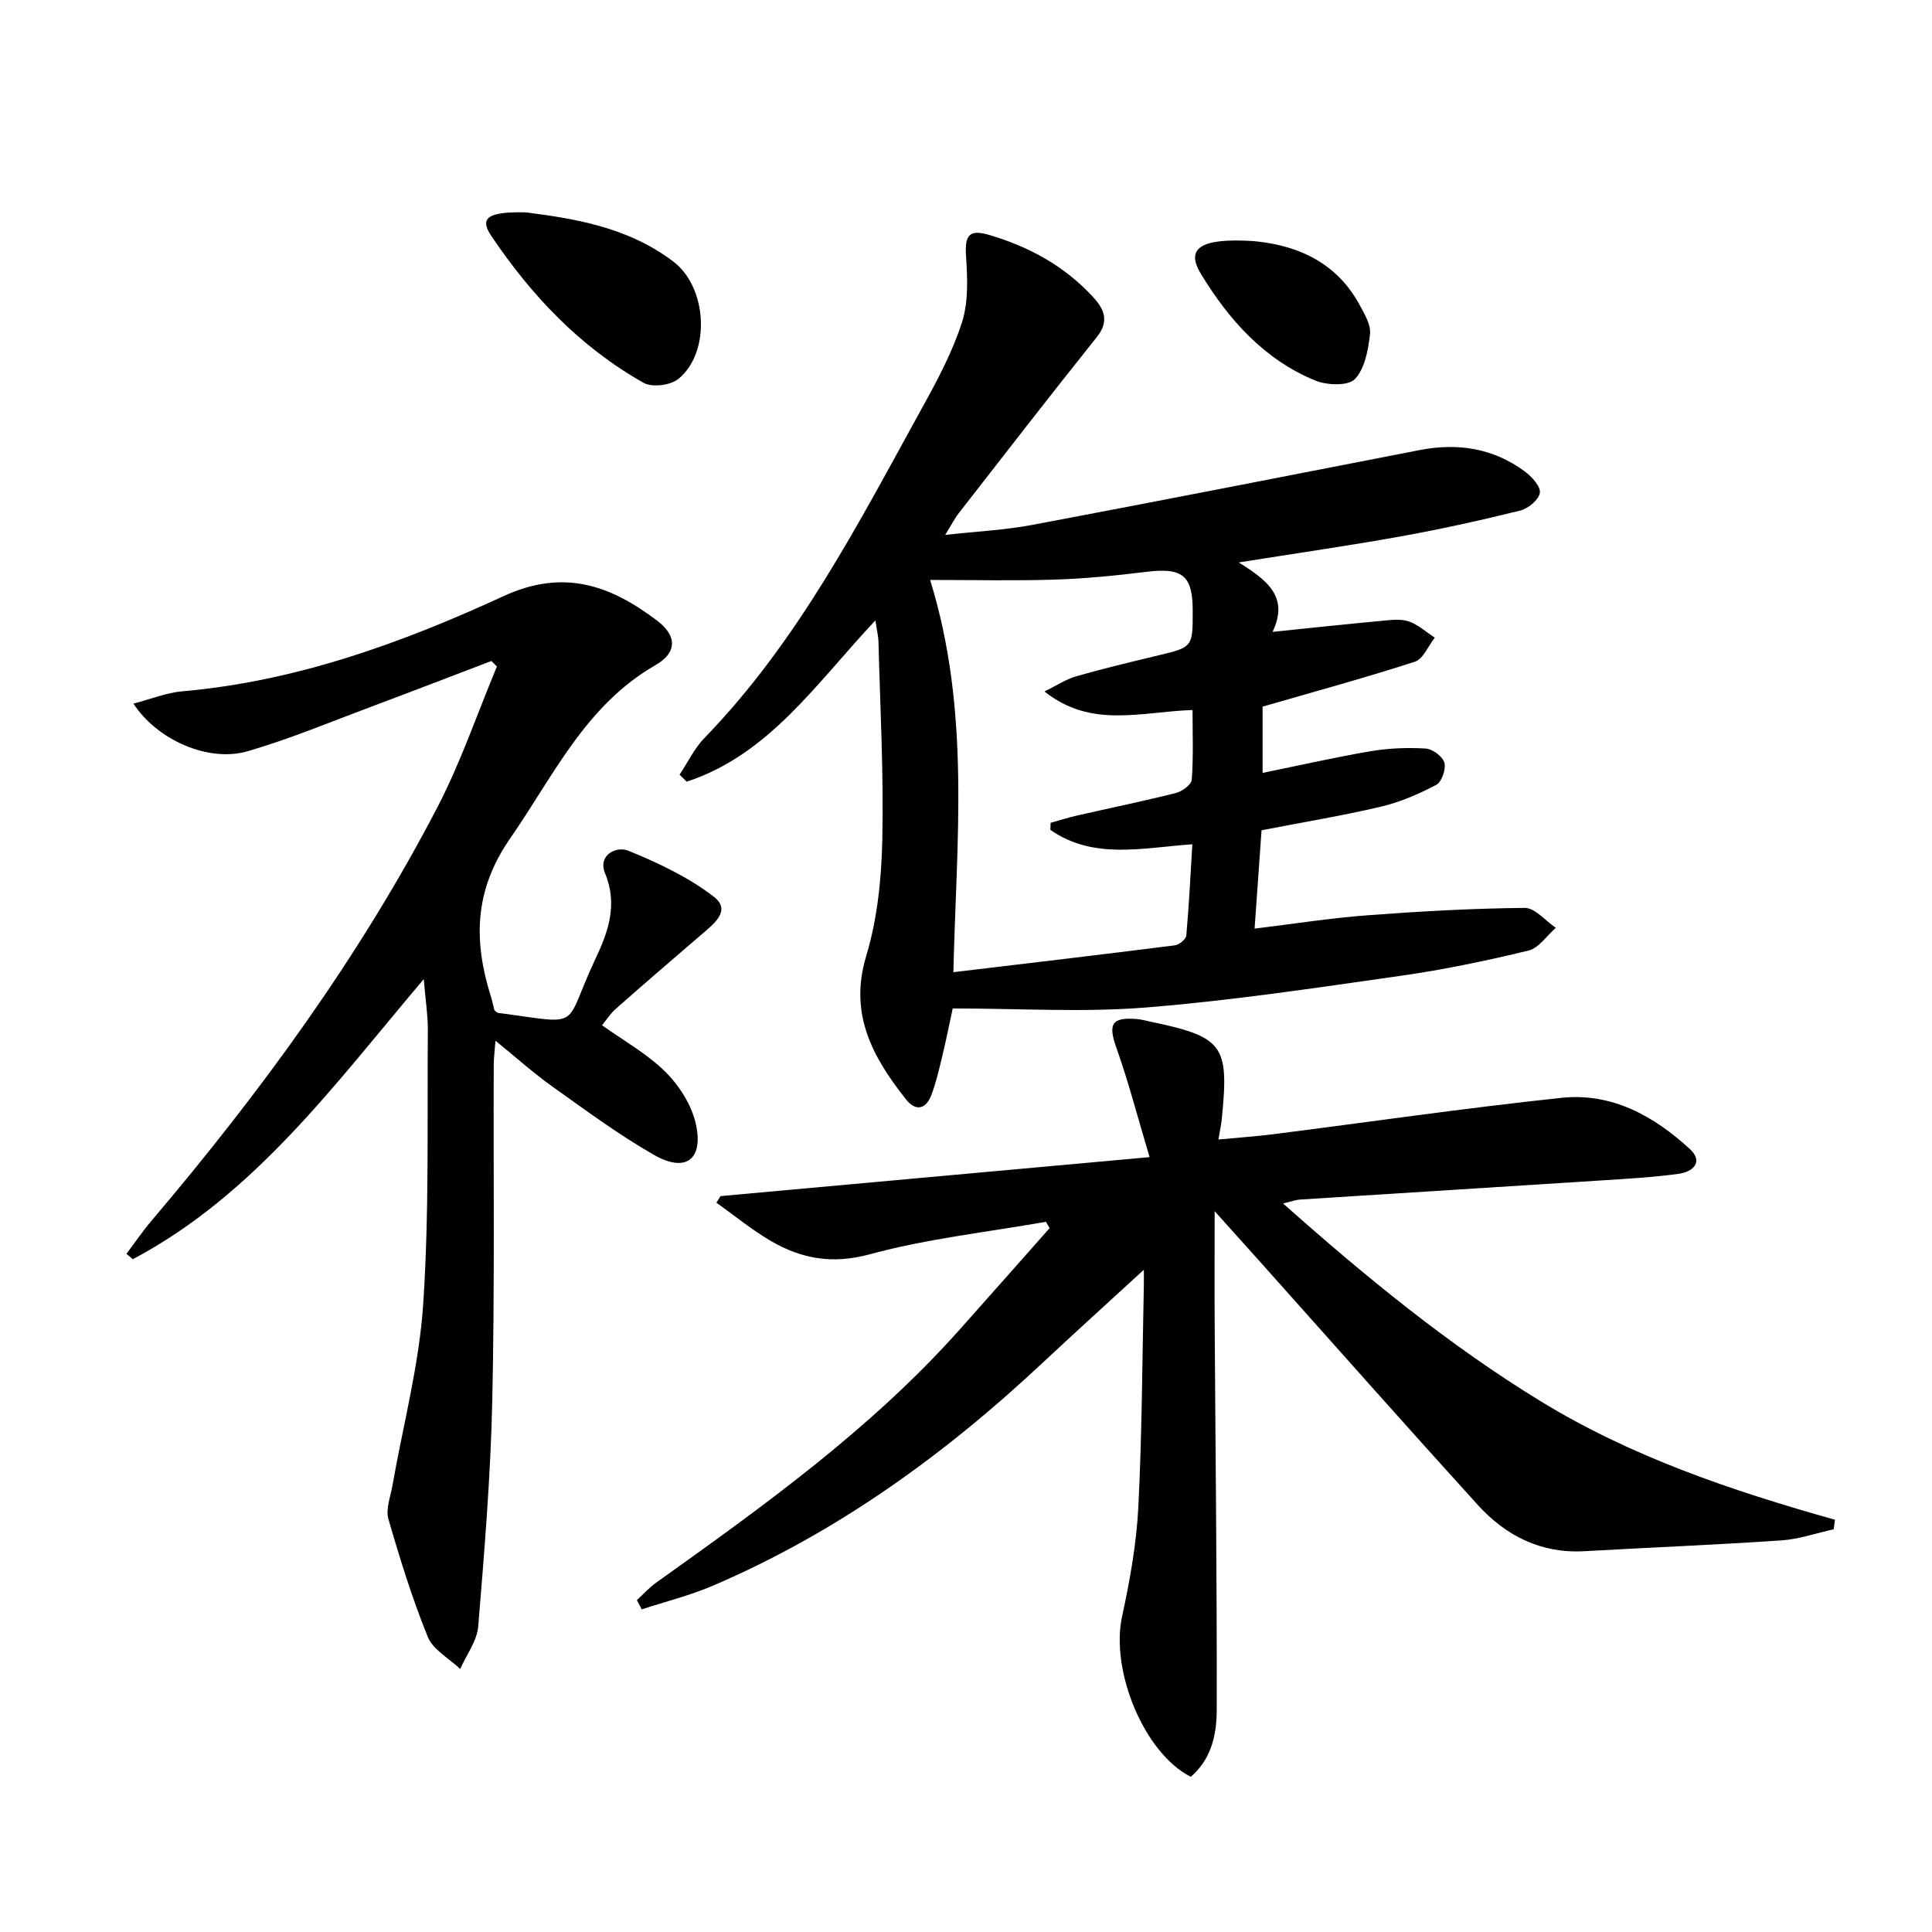
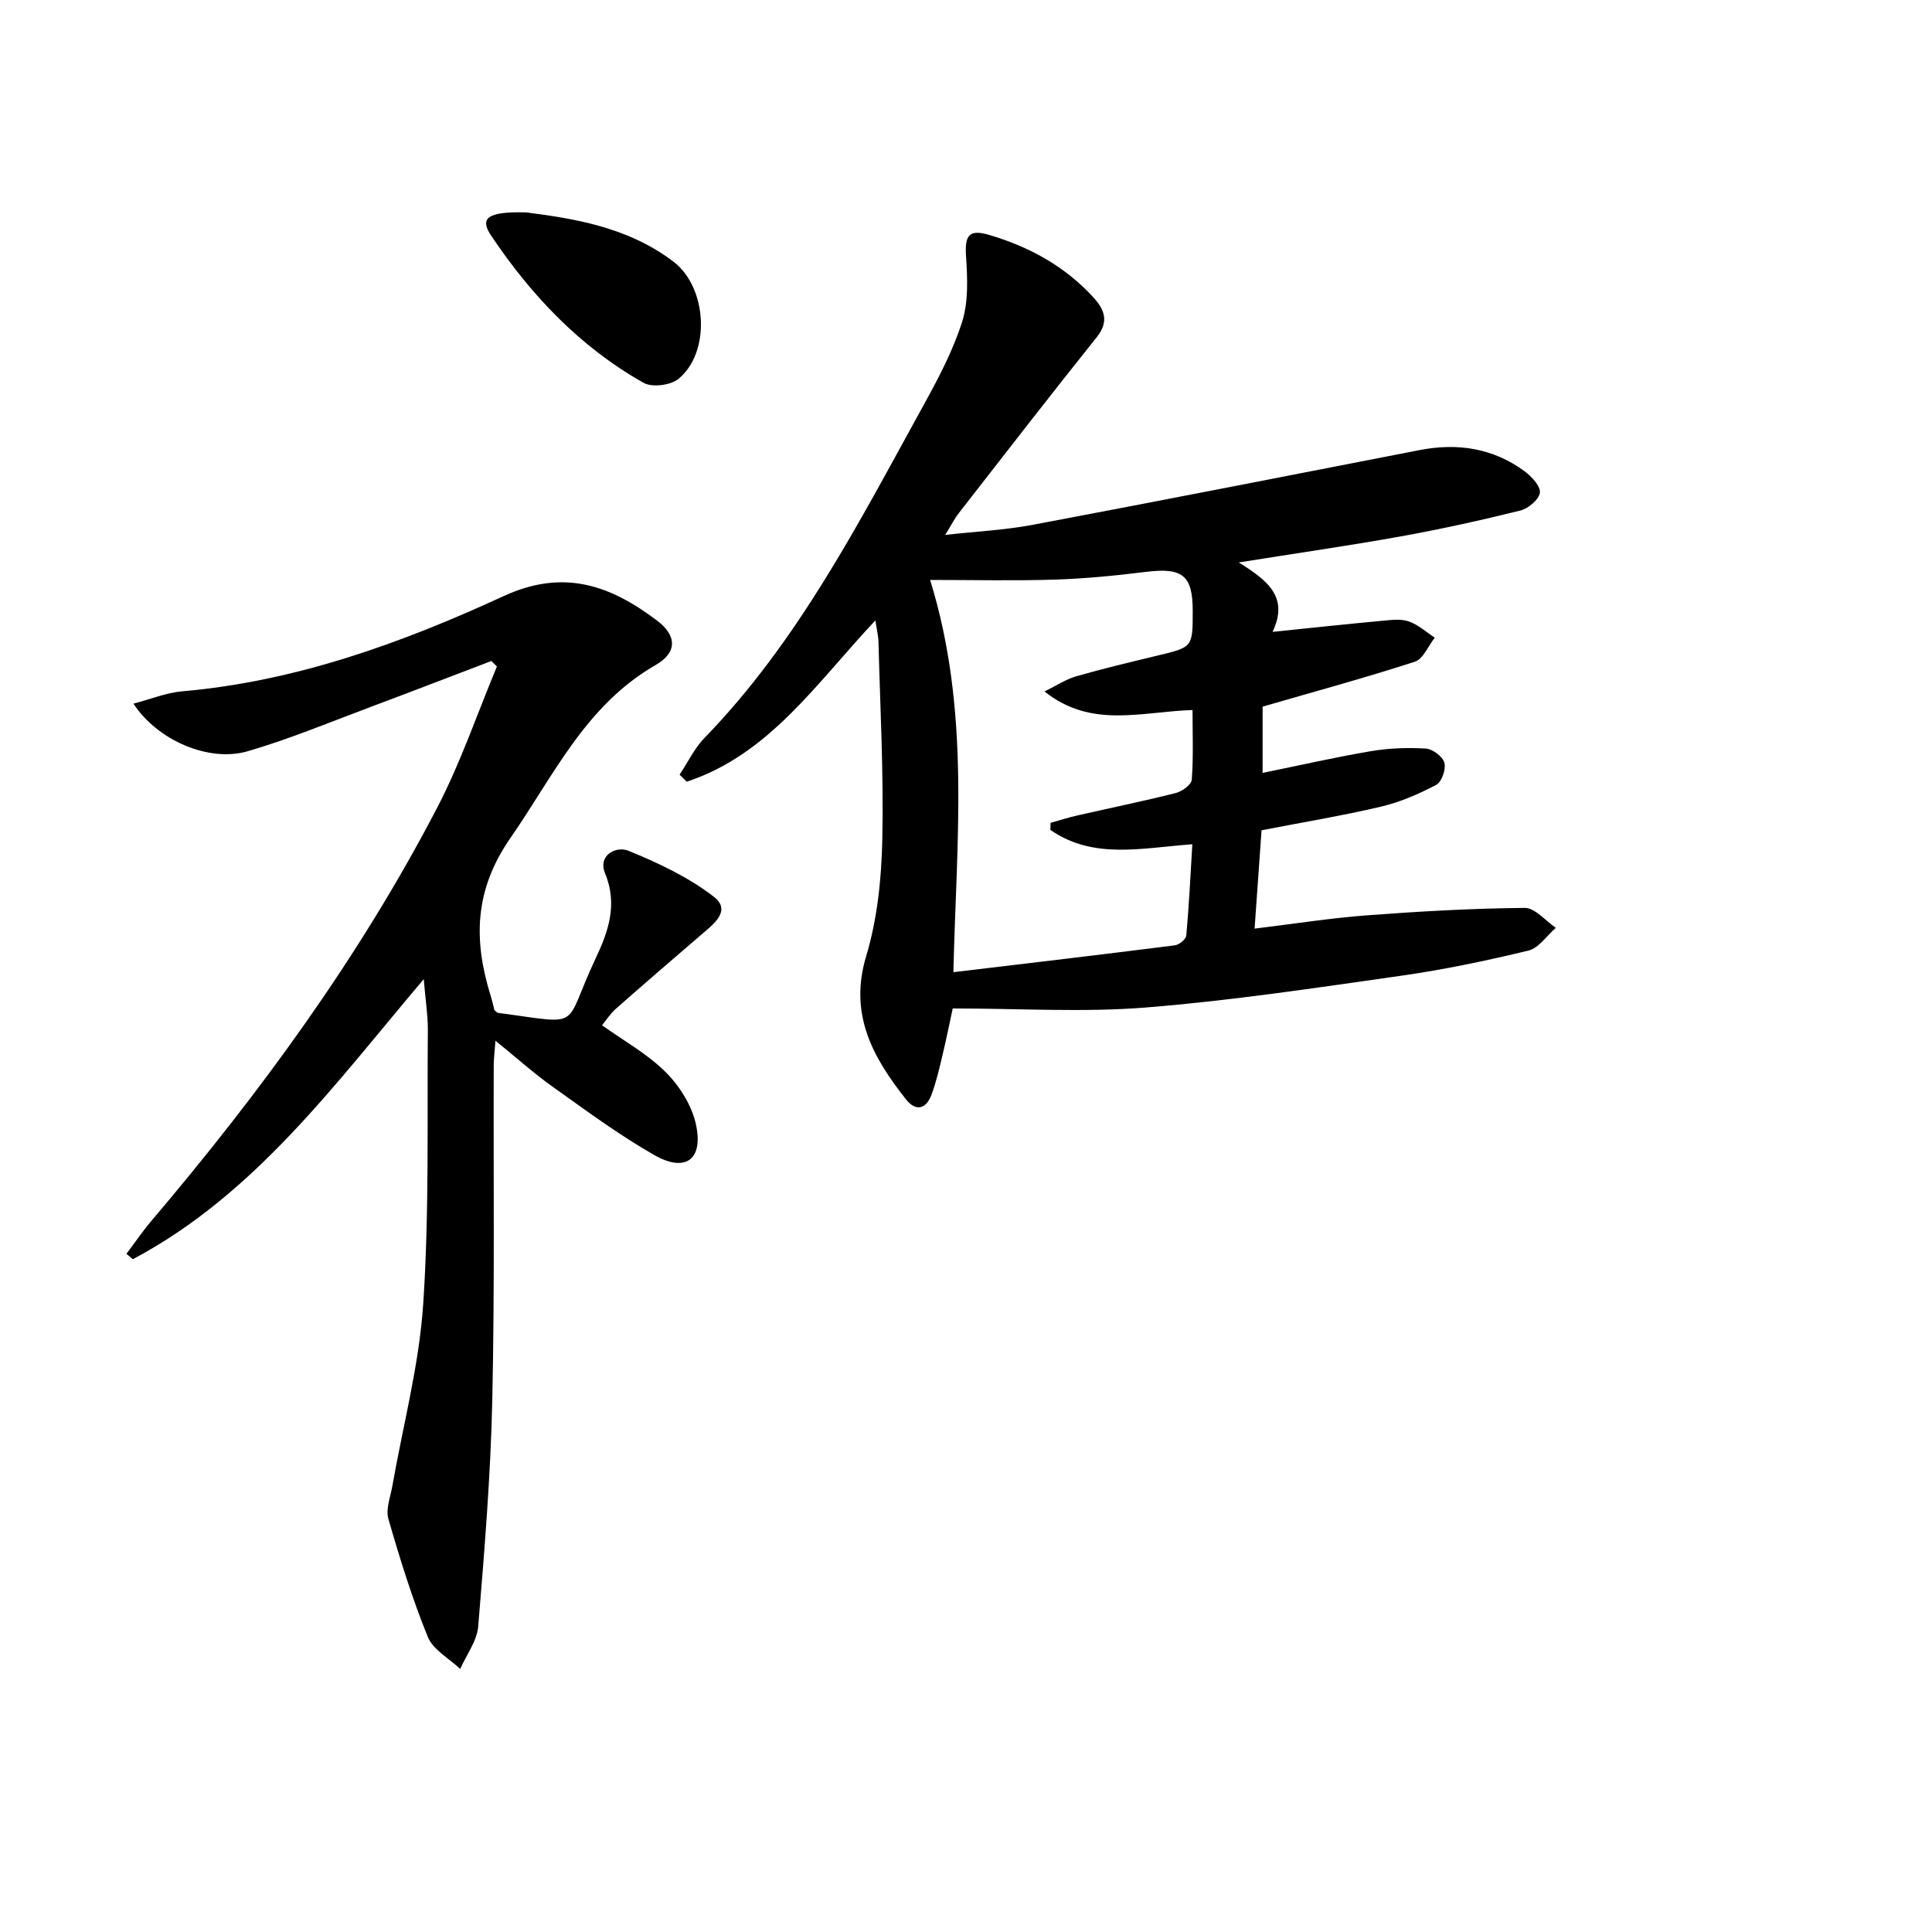
<svg xmlns="http://www.w3.org/2000/svg" enable-background="new 0 0 400 400" viewBox="0 0 400 400">
  <path d="m256.47 116.45c5.99 3.74 10.43 7.16 7 14.37 8.18-.84 15.53-1.63 22.89-2.31 1.78-.17 3.75-.41 5.35.16 1.93.68 3.58 2.2 5.35 3.35-1.36 1.71-2.39 4.41-4.13 4.98-10.23 3.32-20.62 6.14-31.52 9.3v13.72c7.51-1.53 14.9-3.22 22.37-4.49 3.73-.63 7.62-.78 11.4-.55 1.41.08 3.5 1.64 3.86 2.92.37 1.33-.54 3.99-1.66 4.58-3.61 1.91-7.48 3.59-11.44 4.52-8.05 1.9-16.22 3.24-24.75 4.9-.46 6.53-.93 13.09-1.44 20.36 8.21-1 15.69-2.18 23.23-2.75 10.88-.82 21.8-1.44 32.7-1.54 2.13-.02 4.29 2.68 6.44 4.13-1.88 1.62-3.53 4.19-5.68 4.71-8.69 2.1-17.47 3.94-26.31 5.2-17.59 2.5-35.19 5.16-52.88 6.58-12.99 1.04-26.13.2-40 .2-.62 2.85-1.31 6.33-2.14 9.78-.66 2.74-1.29 5.52-2.28 8.14-1.11 2.93-3.22 3.46-5.24.92-6.88-8.7-11.89-17.63-8.25-29.7 2.31-7.68 3.16-16.01 3.33-24.08.3-13.63-.44-27.27-.79-40.91-.03-1.26-.35-2.52-.64-4.49-12.18 12.93-21.95 27.76-39.06 33.39-.49-.48-.98-.96-1.48-1.45 1.7-2.55 3.05-5.43 5.14-7.59 19.4-19.99 31.92-44.5 45.16-68.52 3.12-5.65 6.22-11.46 8.17-17.56 1.35-4.21 1.14-9.08.84-13.6-.29-4.4.59-5.72 4.79-4.48 8.27 2.44 15.64 6.46 21.54 12.89 2.33 2.54 3.34 5.01.73 8.28-9.63 12.04-19.07 24.23-28.54 36.4-.9 1.15-1.56 2.49-2.84 4.54 6.52-.73 12.37-1.01 18.07-2.08 26.73-5.04 53.42-10.28 80.13-15.48 7.89-1.54 15.26-.42 21.78 4.4 1.45 1.07 3.33 3.11 3.14 4.44-.2 1.43-2.42 3.27-4.07 3.68-8.19 2.03-16.45 3.85-24.76 5.35-10.62 1.91-21.31 3.44-33.51 5.39zm-39 55.37c.01-.49.03-.97.04-1.46 1.85-.52 3.68-1.11 5.55-1.53 6.79-1.55 13.62-2.94 20.37-4.64 1.3-.33 3.24-1.73 3.31-2.76.36-4.72.16-9.48.16-14.43-10.65.35-20.95 3.9-30.65-3.84 2.53-1.24 4.47-2.54 6.6-3.15 5.58-1.6 11.23-2.94 16.88-4.3 7.2-1.73 7.21-1.7 7.21-9.22 0-7.4-2.12-9.02-9.68-8.09-6.25.77-12.54 1.4-18.83 1.6-8.39.27-16.79.07-25.86.07 8.45 27.28 5.43 54.02 4.82 81.21 15.58-1.86 30.73-3.64 45.85-5.56.89-.11 2.3-1.26 2.37-2.03.56-6.2.86-12.43 1.25-18.89-10.45.74-20.46 3.23-29.39-2.98z" />
-   <path d="m246.54 367.87c-9.65-4.88-16.68-21.96-14.22-33.23 1.62-7.44 2.97-15.03 3.36-22.61.77-15.29.81-30.61 1.14-45.92.03-1.42 0-2.83 0-3.22-6.83 6.28-13.94 12.7-20.93 19.24-20.31 19.03-42.58 35.16-68.29 46.17-4.74 2.03-9.81 3.28-14.73 4.9-.34-.64-.68-1.28-1.01-1.91 1.32-1.21 2.53-2.58 3.98-3.61 22.24-15.87 44.44-31.78 62.77-52.32 6.26-7.01 12.47-14.06 18.7-21.09-.25-.44-.51-.87-.76-1.31-12.18 2.15-24.57 3.49-36.45 6.72-7.72 2.1-14.08.97-20.43-2.71-3.98-2.31-7.57-5.28-11.34-7.96.28-.46.57-.91.85-1.37 29.12-2.64 58.23-5.29 88.83-8.07-2.56-8.56-4.41-15.7-6.87-22.63-1.75-4.92-1.01-6.38 4.23-5.96.82.07 1.63.29 2.44.46 15.52 3.24 16.69 4.81 15.15 20.23-.11 1.14-.37 2.27-.7 4.25 4-.38 7.69-.63 11.34-1.09 19.91-2.53 39.79-5.43 59.74-7.54 10.35-1.09 19.1 3.76 26.53 10.61 2.91 2.68.57 4.72-2.23 5.11-5.41.75-10.89 1.05-16.35 1.4-20.73 1.34-41.47 2.62-62.2 3.95-.8.05-1.58.36-3.44.81 17.18 15.26 34.27 29.27 53.24 40.89 18.91 11.58 39.74 18.6 61.02 24.59-.09.66-.17 1.32-.26 1.97-3.6.79-7.16 2.05-10.79 2.3-13.6.92-27.22 1.47-40.83 2.24-9.02.51-16.28-3.2-22.11-9.62-14.99-16.51-29.77-33.22-44.63-49.85-3.08-3.45-6.18-6.88-9.81-10.93 0 8.51-.04 16.22.01 23.93.16 26.47.48 52.93.42 79.4 0 6.91-2.15 10.98-5.37 13.78z" />
  <path d="m87.73 202.72c-18.51 21.87-35 44.6-60.23 57.99-.44-.37-.88-.75-1.32-1.12 1.71-2.27 3.3-4.62 5.13-6.78 22.57-26.59 43.1-54.62 59.22-85.62 4.86-9.35 8.28-19.44 12.35-29.2-.38-.38-.76-.76-1.14-1.14-8.25 3.14-16.49 6.33-24.76 9.42-8.54 3.19-16.98 6.73-25.72 9.27-8.08 2.35-18.74-2.33-23.63-9.86 3.54-.92 6.77-2.26 10.09-2.55 23.53-2.05 45.42-9.98 66.54-19.71 12.51-5.76 22.16-2.19 31.77 5.06 4.11 3.1 4.25 6.6-.31 9.22-14.51 8.35-21.08 22.88-30.05 35.81-7.51 10.81-7.66 21.21-4.06 32.73.3.95.5 1.93.75 2.9.26.2.5.53.79.57 17.94 2.37 13.23 3.42 20.14-11.21 2.61-5.52 4.67-11.19 1.98-17.7-1.55-3.74 2.29-5.71 4.87-4.65 6.17 2.52 12.42 5.47 17.65 9.51 3.75 2.9-.12 5.72-2.66 7.91-5.91 5.07-11.81 10.16-17.65 15.31-1.1.97-1.92 2.27-2.83 3.39 4.52 3.24 9.4 5.93 13.19 9.72 2.88 2.88 5.43 6.94 6.26 10.86 1.55 7.27-2.2 9.97-8.66 6.28-7.33-4.18-14.17-9.26-21.06-14.16-3.89-2.77-7.46-5.98-11.8-9.5-.16 2.21-.35 3.62-.36 5.02-.08 23.16.21 46.33-.3 69.48-.34 15.6-1.63 31.19-2.91 46.75-.25 3.02-2.43 5.88-3.73 8.82-2.3-2.19-5.62-3.96-6.71-6.64-3.23-7.94-5.78-16.18-8.16-24.43-.58-2.02.42-4.53.82-6.8 2.2-12.55 5.55-25.03 6.39-37.67 1.26-18.9.8-37.92.96-56.9 0-3.1-.51-6.24-.85-10.38z" />
  <path d="m108.92 43.97c9.7 1.26 21 2.96 30.52 10.21 6.99 5.33 7.76 18.75 1.03 24.26-1.62 1.33-5.44 1.82-7.2.83-13.12-7.38-23.26-18.08-31.57-30.46-2.47-3.66-.79-5.04 7.22-4.84z" />
-   <path d="m259.45 49.91c7.25.65 16.66 3.24 22.05 13.23 1.01 1.88 2.36 4.1 2.15 6-.37 3.27-1.06 7.17-3.14 9.35-1.38 1.45-5.78 1.29-8.19.3-10.57-4.33-17.89-12.57-23.67-22.06-3.16-5.18-.42-7.51 10.8-6.82z" />
</svg>